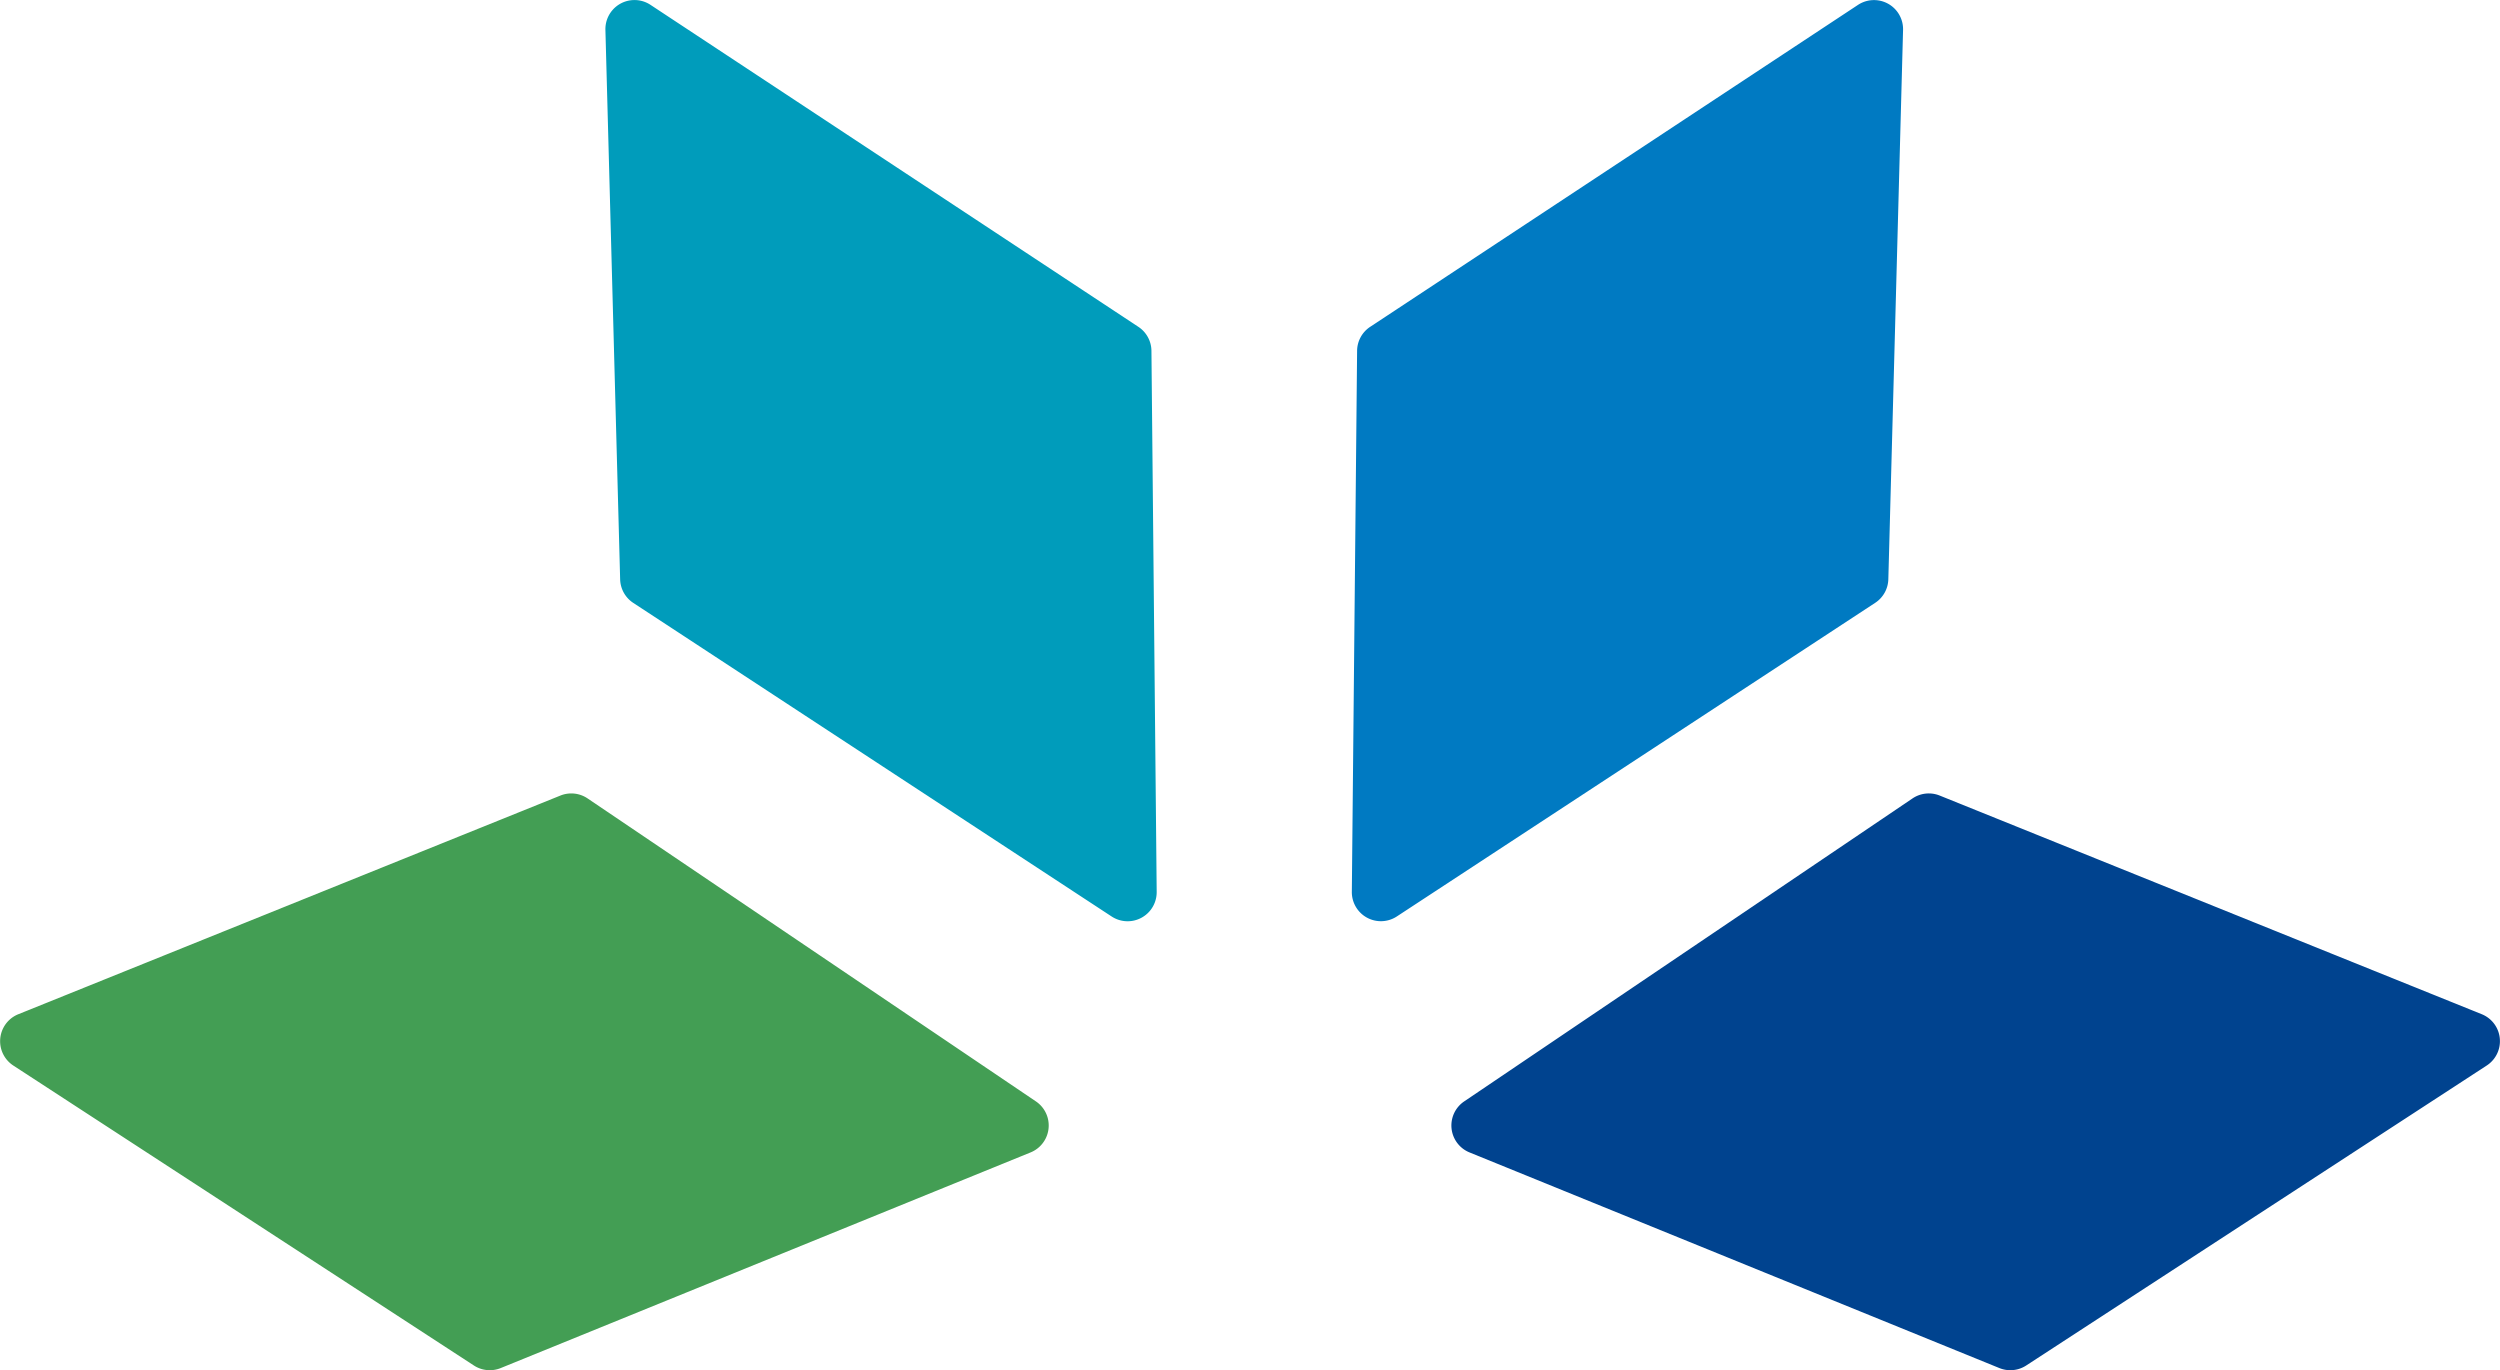
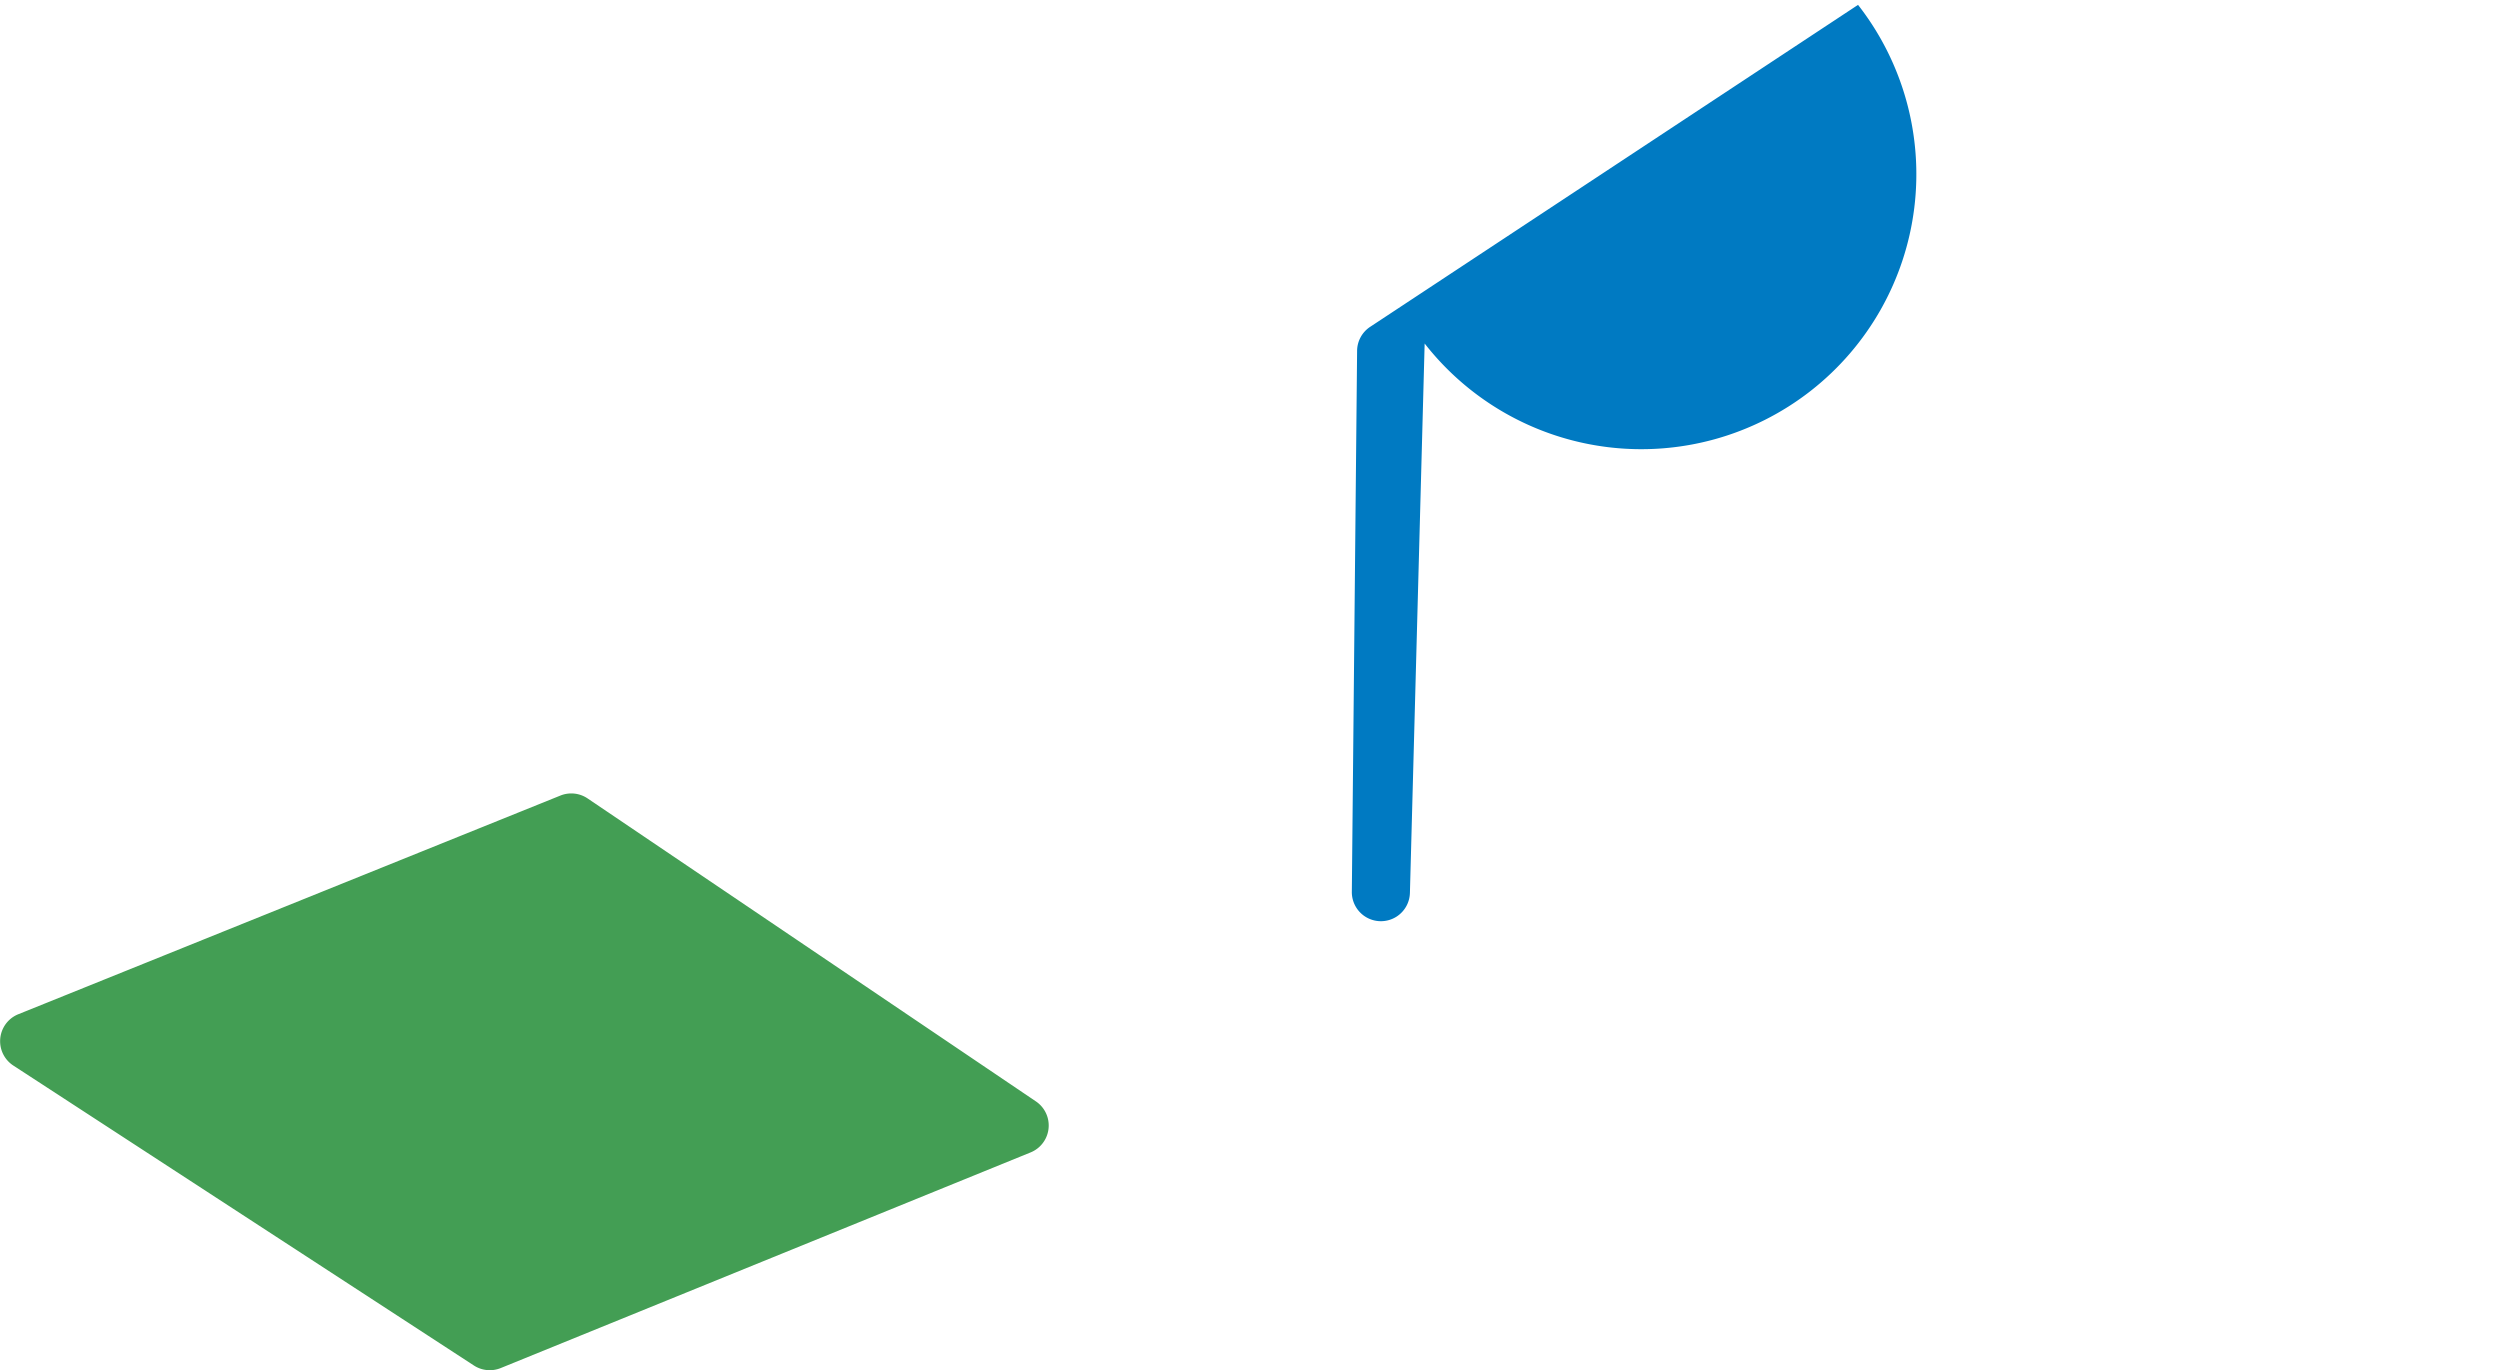
<svg xmlns="http://www.w3.org/2000/svg" id="Group_1" data-name="Group 1" width="116.771" height="64" viewBox="0 0 116.771 64">
-   <path id="Path_1" data-name="Path 1" d="M549.938,300.706l-25.321-10.214a1.359,1.359,0,0,0-1.269.134l-20.94,14.151a1.358,1.358,0,0,0,.248,2.384l24.749,10.072a1.358,1.358,0,0,0,1.253-.12L550.171,303.1A1.358,1.358,0,0,0,549.938,300.706Z" transform="translate(-434.017 -253.333)" fill="#00438f" />
  <path id="Path_2" data-name="Path 2" d="M419.7,300.706l25.321-10.214a1.36,1.36,0,0,1,1.269.134l20.94,14.151a1.358,1.358,0,0,1-.248,2.384l-24.749,10.072a1.358,1.358,0,0,1-1.253-.12L419.463,303.1A1.358,1.358,0,0,1,419.7,300.706Z" transform="translate(-418.845 -253.333)" fill="#439e54" />
-   <path id="Path_3" data-name="Path 3" d="M519.762,245.266l-22.788,15.039a1.357,1.357,0,0,0-.61,1.12l-.246,25.272a1.358,1.358,0,0,0,2.1,1.149l22.346-14.65a1.359,1.359,0,0,0,.613-1.1l.688-25.662A1.358,1.358,0,0,0,519.762,245.266Z" transform="translate(-432.976 -245.039)" fill="#007ac2" />
-   <path id="Path_4" data-name="Path 4" d="M455.557,245.266l22.788,15.039a1.359,1.359,0,0,1,.61,1.12L479.2,286.7a1.358,1.358,0,0,1-2.1,1.149L454.753,273.2a1.357,1.357,0,0,1-.614-1.1l-.688-25.662A1.358,1.358,0,0,1,455.557,245.266Z" transform="translate(-425.173 -245.039)" fill="#009cbb" />
+   <path id="Path_3" data-name="Path 3" d="M519.762,245.266l-22.788,15.039a1.357,1.357,0,0,0-.61,1.12l-.246,25.272a1.358,1.358,0,0,0,2.1,1.149a1.359,1.359,0,0,0,.613-1.1l.688-25.662A1.358,1.358,0,0,0,519.762,245.266Z" transform="translate(-432.976 -245.039)" fill="#007ac2" />
</svg>